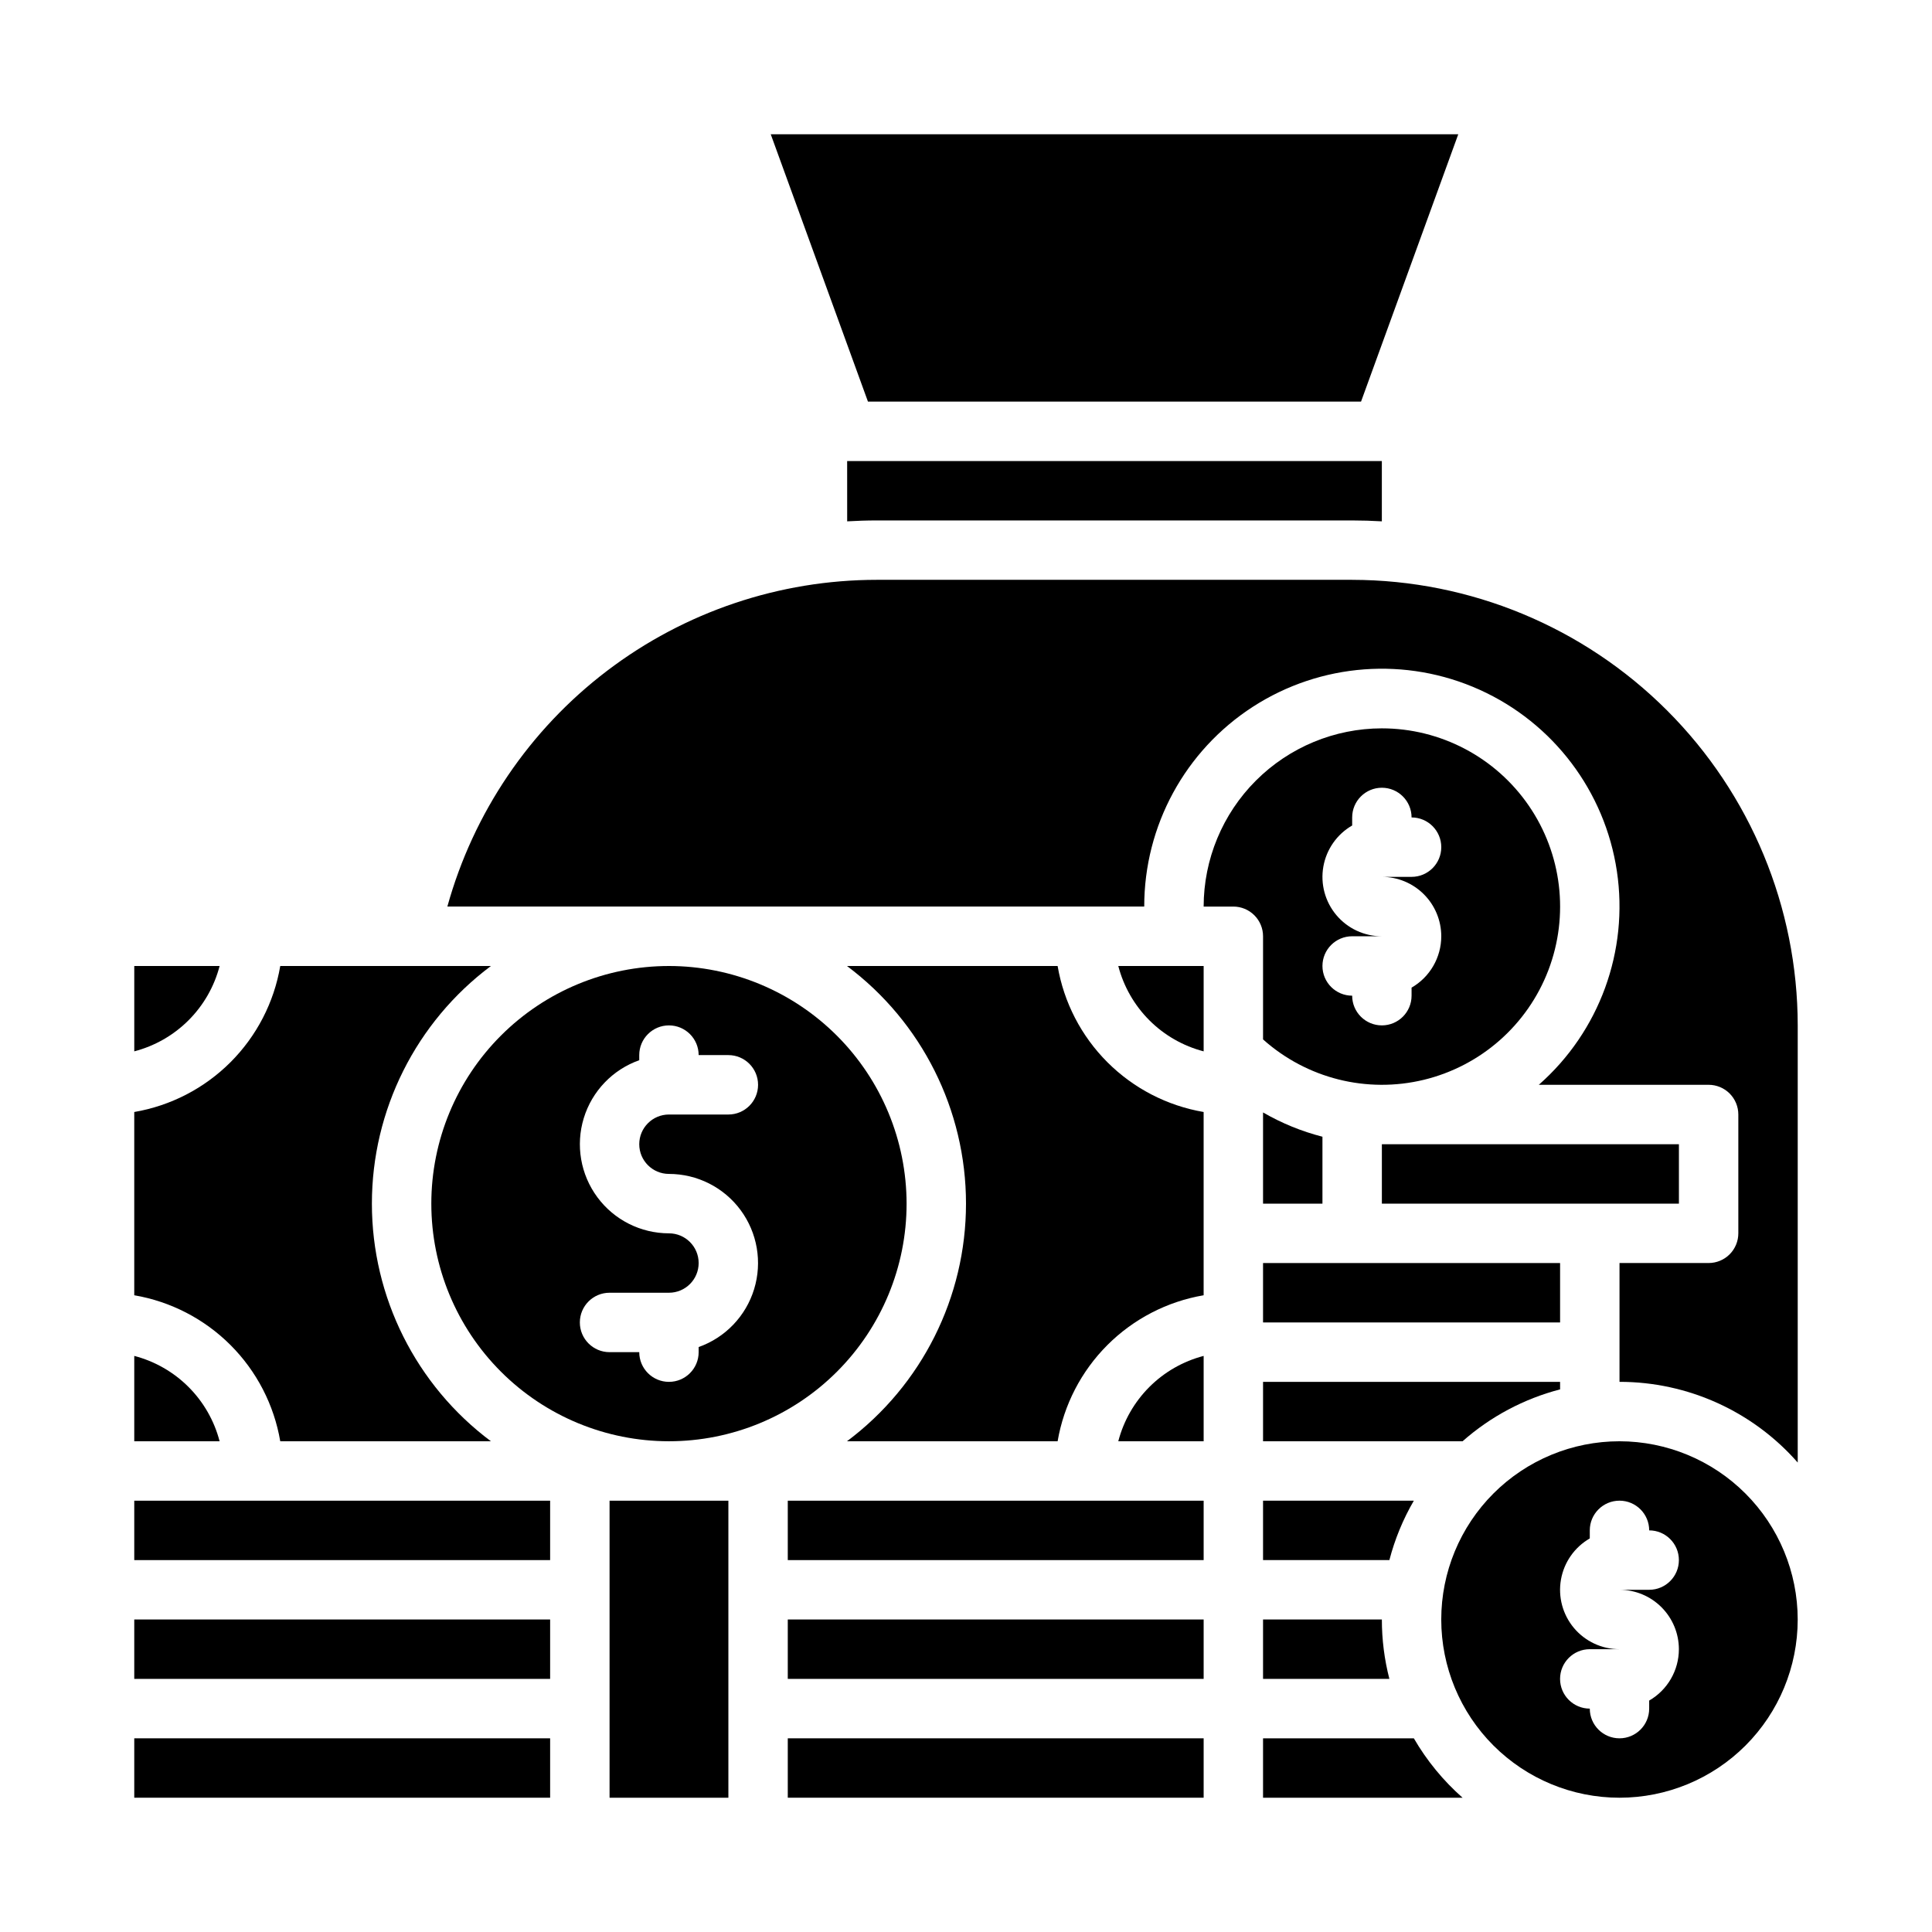
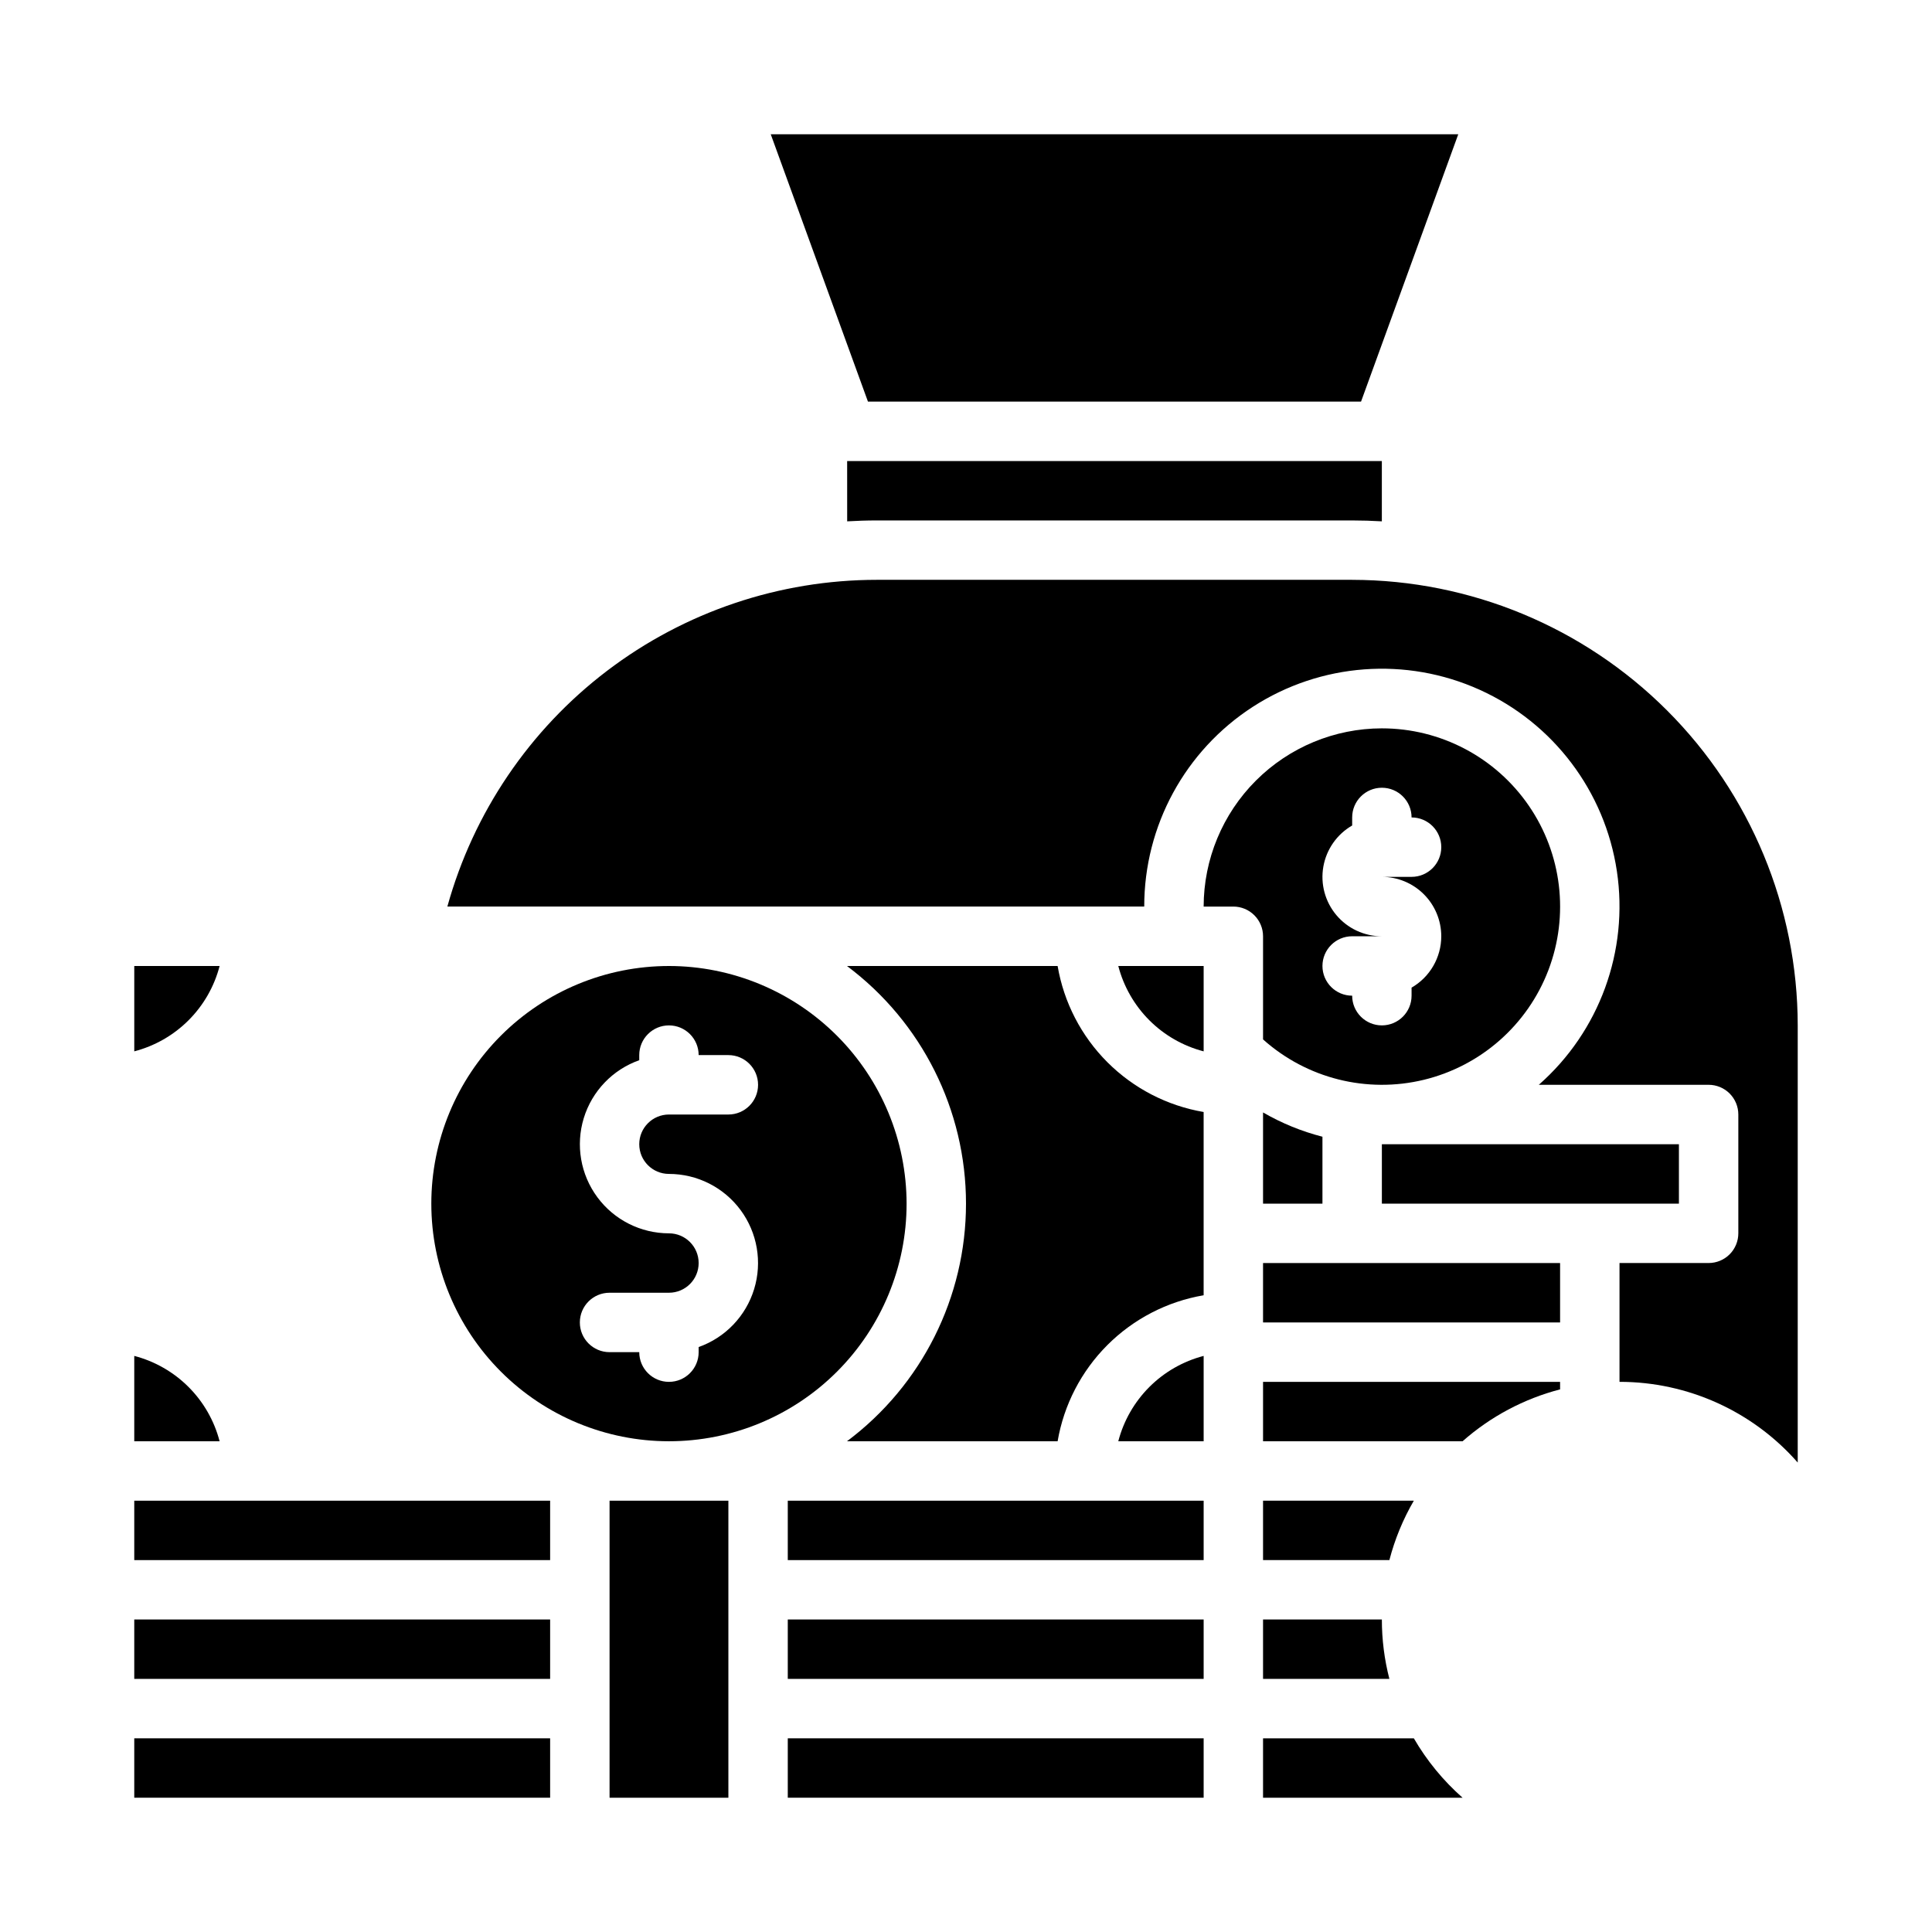
<svg xmlns="http://www.w3.org/2000/svg" fill="#000000" width="800px" height="800px" version="1.1" viewBox="144 144 512 512">
  <g>
    <path d="m502.34 297.66h-125.95c-25.832 0.004-50.949 8.473-71.508 24.113-20.559 15.637-35.426 37.586-42.328 62.477h184.68c-0.02-21.395 10.824-41.336 28.793-52.949 17.973-11.613 40.609-13.309 60.109-4.5 19.496 8.805 33.191 26.91 36.355 48.07 3.168 21.16-4.625 42.48-20.695 56.613h45.008c2.086 0 4.09 0.828 5.566 2.305 1.473 1.477 2.305 3.477 2.305 5.566v31.488c0 2.086-0.832 4.09-2.305 5.566-1.477 1.477-3.481 2.305-5.566 2.305h-23.617v31.488c18.09-0.004 35.301 7.793 47.23 21.387v-115.85c-0.035-31.305-12.484-61.32-34.621-83.457-22.137-22.137-52.152-34.586-83.457-34.621z" />
-     <path d="m179.58 573.18h110.21v15.742h-110.21z" />
+     <path d="m179.58 573.18h110.21v15.742h-110.21" />
    <path d="m202.2 400h-22.617v22.621-0.004c5.441-1.418 10.406-4.258 14.383-8.234 3.977-3.977 6.82-8.941 8.234-14.383z" />
-     <path d="m218.27 525.95h55.828c-19.855-14.844-31.543-38.184-31.543-62.973 0-24.793 11.688-48.133 31.543-62.977h-55.828c-1.648 9.66-6.258 18.57-13.188 25.5-6.934 6.93-15.844 11.539-25.504 13.191v48.57-0.004c9.66 1.652 18.57 6.262 25.504 13.191 6.93 6.93 11.539 15.84 13.188 25.5z" />
    <path d="m179.58 604.67h110.21v15.742h-110.21z" />
    <path d="m179.58 503.33v22.617h22.617c-1.414-5.441-4.258-10.406-8.234-14.383-3.977-3.977-8.941-6.816-14.383-8.234z" />
    <path d="m179.58 541.7h110.21v15.742h-110.21z" />
    <path d="m352.77 541.7h110.21v15.742h-110.21z" />
    <path d="m321.28 400c-16.703 0-32.719 6.633-44.531 18.445-11.809 11.809-18.445 27.828-18.445 44.531 0 16.699 6.637 32.719 18.445 44.527 11.812 11.812 27.828 18.445 44.531 18.445s32.723-6.633 44.531-18.445c11.812-11.809 18.445-27.828 18.445-44.527-0.02-16.699-6.66-32.707-18.465-44.512-11.809-11.805-27.812-18.449-44.512-18.465zm0 55.105v-0.004c7.488 0.004 14.527 3.555 18.98 9.574 4.449 6.019 5.785 13.793 3.594 20.953-2.191 7.156-7.644 12.855-14.703 15.352v1.355c0 4.348-3.523 7.871-7.871 7.871s-7.871-3.523-7.871-7.871h-7.871c-4.348 0-7.871-3.527-7.871-7.875 0-4.348 3.523-7.871 7.871-7.871h15.742c4.348 0 7.871-3.523 7.871-7.871s-3.523-7.871-7.871-7.871c-7.484-0.004-14.527-3.555-18.977-9.574-4.453-6.019-5.785-13.793-3.598-20.953 2.191-7.156 7.644-12.852 14.703-15.352v-1.355c0-4.348 3.523-7.871 7.871-7.871s7.871 3.523 7.871 7.871h7.875c4.348 0 7.871 3.527 7.871 7.875 0 4.348-3.523 7.871-7.871 7.871h-15.746c-4.348 0-7.871 3.523-7.871 7.871 0 4.348 3.523 7.871 7.871 7.871z" />
    <path d="m305.54 541.7h31.488v78.719h-31.488z" />
    <path d="m352.77 604.67h110.21v15.742h-110.21z" />
    <path d="m352.77 573.18h110.21v15.742h-110.21z" />
-     <path d="m573.18 525.95c-12.527 0-24.539 4.977-33.398 13.836s-13.836 20.871-13.836 33.398 4.977 24.539 13.836 33.398c8.859 8.855 20.871 13.832 33.398 13.832s24.539-4.977 33.398-13.832c8.855-8.859 13.832-20.871 13.832-33.398-0.012-12.523-4.992-24.527-13.848-33.383-8.855-8.855-20.859-13.836-33.383-13.852zm15.742 55.105c-0.008 5.617-3.008 10.805-7.871 13.613v2.133c0 4.348-3.523 7.871-7.871 7.871s-7.871-3.523-7.871-7.871c-4.348 0-7.875-3.527-7.875-7.875 0-4.348 3.527-7.871 7.875-7.871h7.871c-4.652 0.004-9.07-2.051-12.062-5.613-2.992-3.562-4.254-8.266-3.445-12.848 0.809-4.582 3.606-8.574 7.637-10.895v-2.133c0-4.348 3.523-7.871 7.871-7.871s7.871 3.523 7.871 7.871c4.348 0 7.871 3.523 7.871 7.871s-3.523 7.875-7.871 7.875h-7.871c4.172 0.004 8.176 1.664 11.125 4.617 2.953 2.949 4.613 6.953 4.617 11.125z" />
    <path d="m588.93 462.98v-15.746h-78.719v15.746z" />
    <path d="m518.68 604.67h-39.961v15.742h52.875c-5.125-4.516-9.484-9.832-12.914-15.742z" />
    <path d="m368.51 282.16c2.609-0.152 5.231-0.238 7.871-0.238h125.95c2.644 0 5.266 0.086 7.871 0.238v-15.98h-141.7z" />
    <path d="m504.69 250.43 25.766-70.848h-182.2l25.762 70.848z" />
    <path d="m557.44 512.2v-1.992h-78.719v15.742h52.875c7.414-6.551 16.27-11.262 25.844-13.75z" />
    <path d="m462.98 503.33c-5.445 1.418-10.41 4.258-14.387 8.234-3.973 3.977-6.816 8.941-8.234 14.383h22.621z" />
    <path d="m478.72 438.81v24.168h15.742v-17.734c-5.516-1.414-10.812-3.578-15.742-6.434z" />
    <path d="m478.72 573.18v15.742h33.48c-1.324-5.141-1.996-10.434-1.992-15.742z" />
    <path d="m478.72 557.44h33.48c1.434-5.516 3.613-10.812 6.481-15.742h-39.961z" />
    <path d="m478.72 478.72h78.719v15.742h-78.719z" />
    <path d="m510.21 337.02c-12.523 0.012-24.527 4.992-33.383 13.848-8.855 8.855-13.836 20.859-13.848 33.383h7.871c2.086 0 4.09 0.828 5.566 2.305 1.477 1.477 2.305 3.481 2.305 5.566v27.332c11.582 10.363 27.523 14.363 42.629 10.699 15.105-3.668 27.441-14.527 32.988-29.047 5.543-14.52 3.594-30.84-5.223-43.641-8.816-12.801-23.363-20.449-38.906-20.445zm15.742 55.105v-0.004c-0.004 5.617-3.004 10.805-7.871 13.613v2.133c0 4.348-3.523 7.871-7.871 7.871-4.348 0-7.871-3.523-7.871-7.871-4.348 0-7.875-3.523-7.875-7.871s3.527-7.875 7.875-7.875h7.871c-4.652 0.008-9.07-2.051-12.062-5.613-2.992-3.562-4.254-8.266-3.445-12.848 0.809-4.582 3.606-8.57 7.637-10.895v-2.133c0-4.348 3.523-7.871 7.871-7.871 4.348 0 7.871 3.523 7.871 7.871 4.348 0 7.871 3.527 7.871 7.875 0 4.348-3.523 7.871-7.871 7.871h-7.871c4.176 0.004 8.176 1.664 11.129 4.617 2.949 2.949 4.609 6.953 4.613 11.125z" />
    <path d="m424.28 400h-55.824c19.852 14.844 31.543 38.184 31.543 62.977 0 24.789-11.691 48.129-31.543 62.973h55.828-0.004c1.652-9.66 6.262-18.57 13.191-25.5 6.93-6.93 15.84-11.539 25.504-13.191v-48.566c-9.664-1.652-18.574-6.262-25.504-13.191-6.93-6.93-11.539-15.84-13.191-25.5z" />
    <path d="m462.98 422.62v-22.617h-22.621c1.418 5.441 4.262 10.406 8.234 14.383 3.977 3.977 8.941 6.816 14.387 8.234z" />
  </g>
</svg>